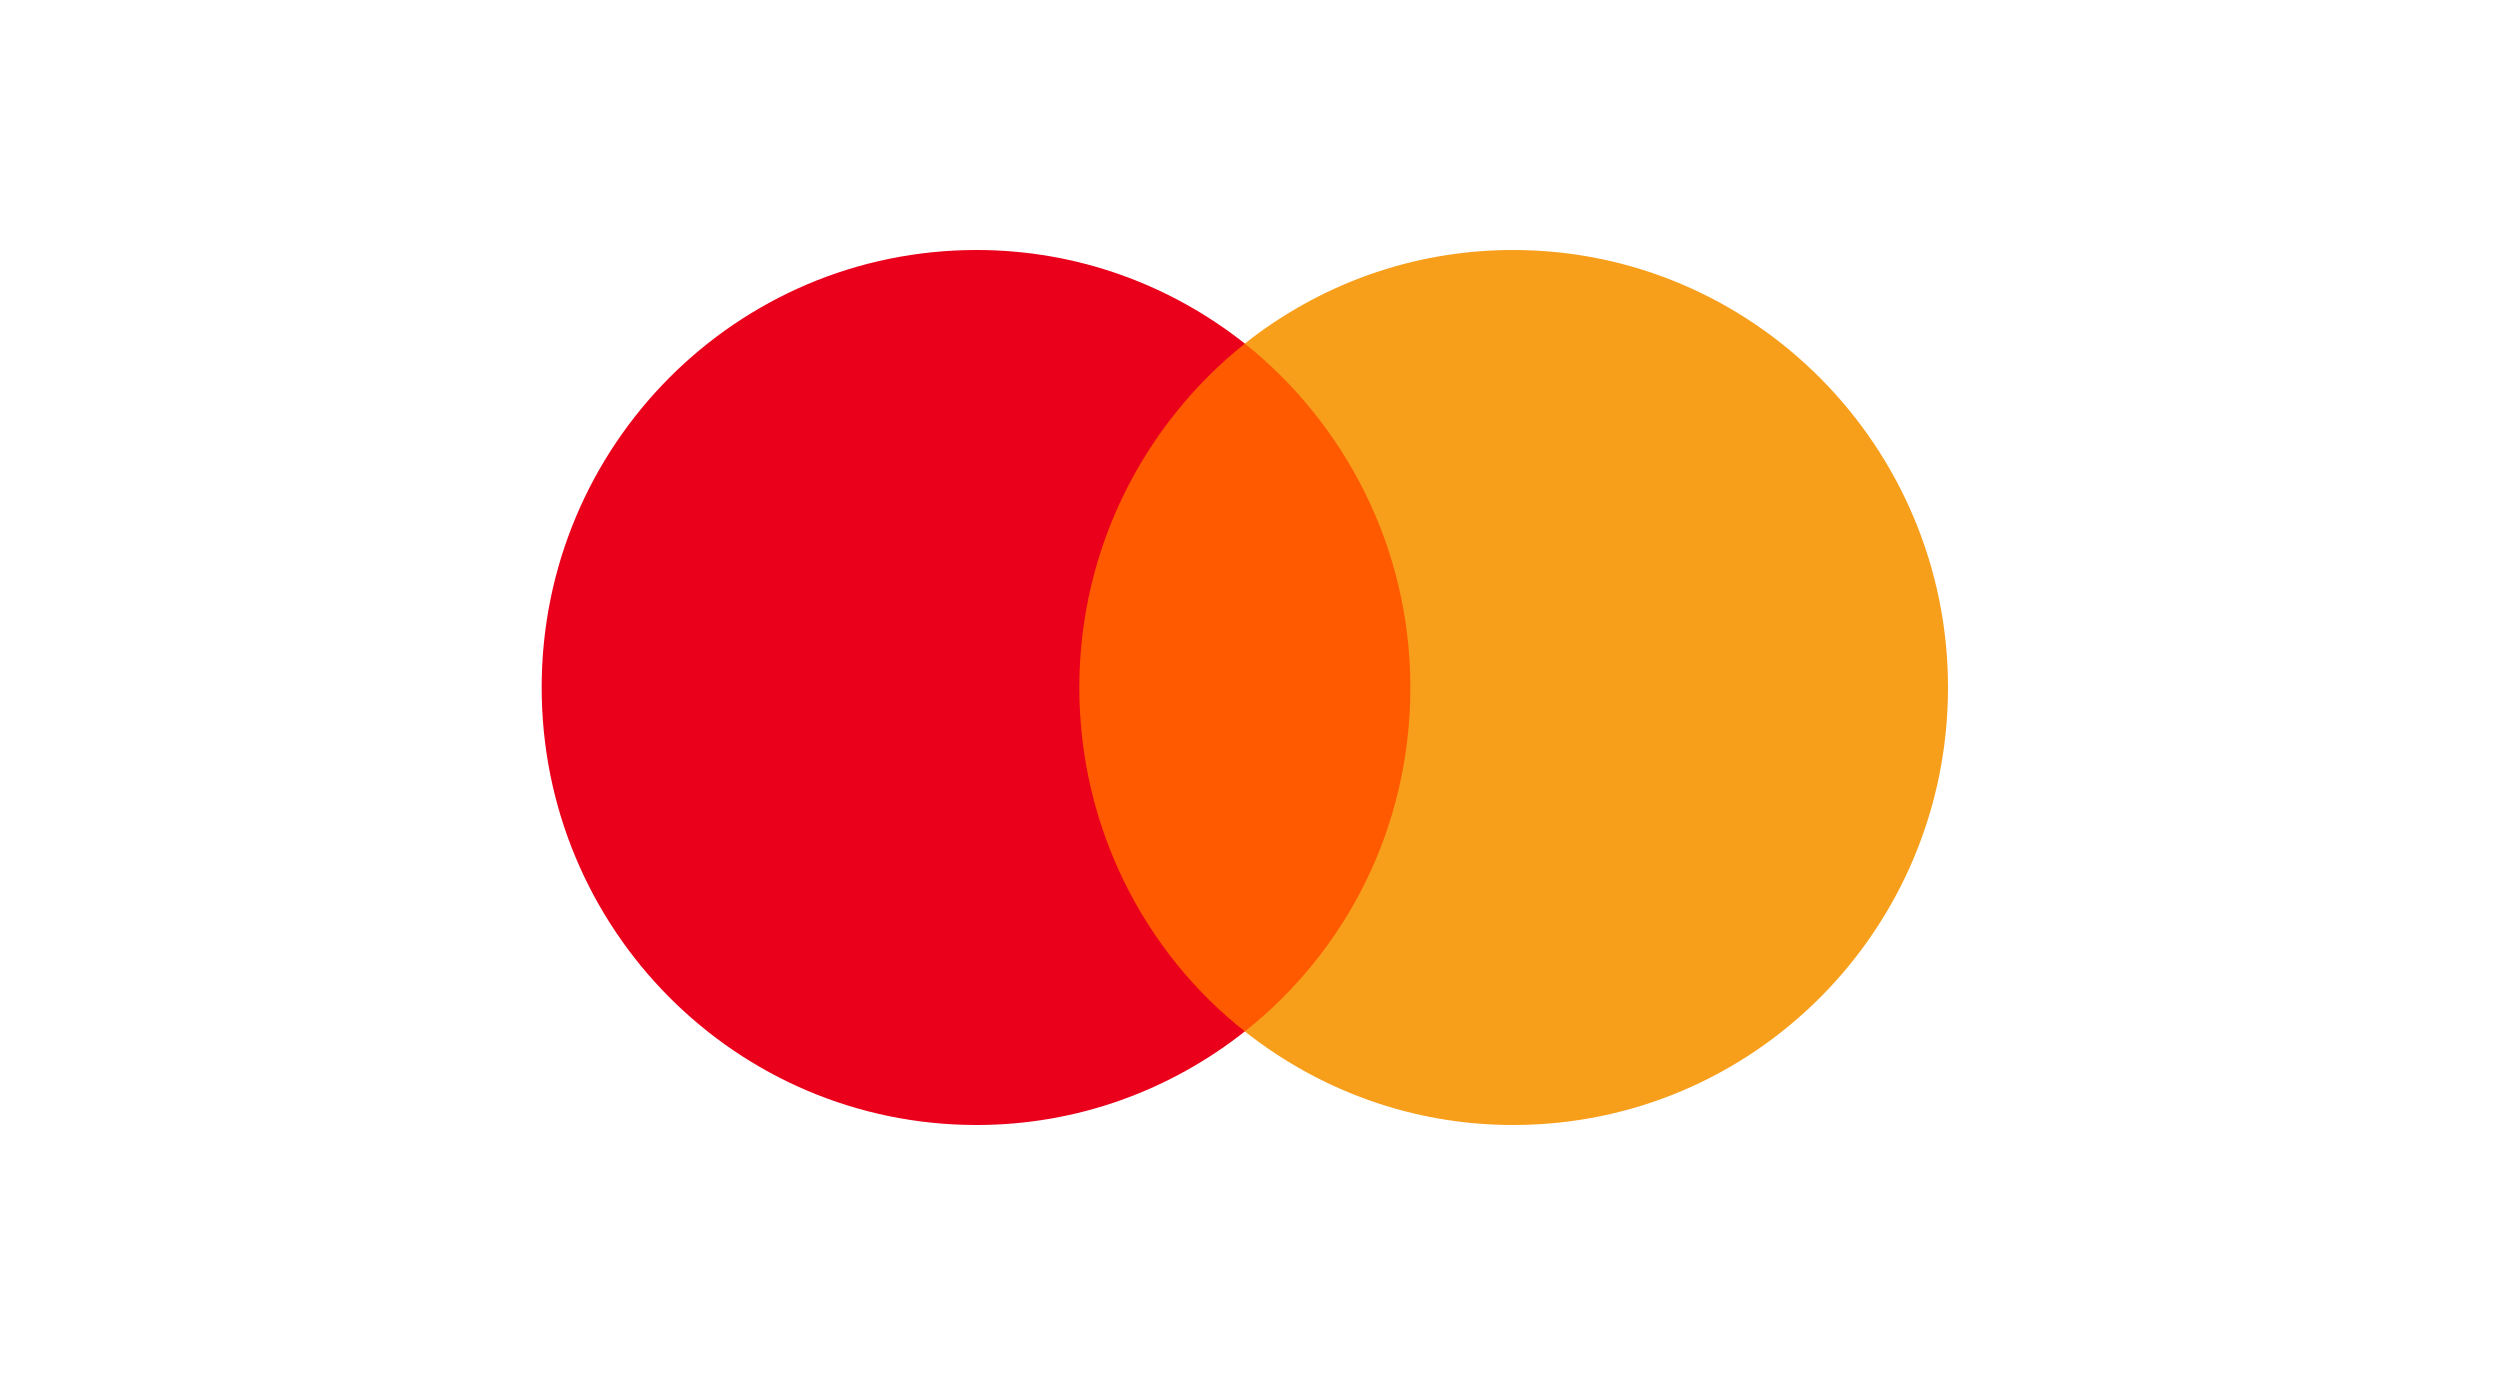
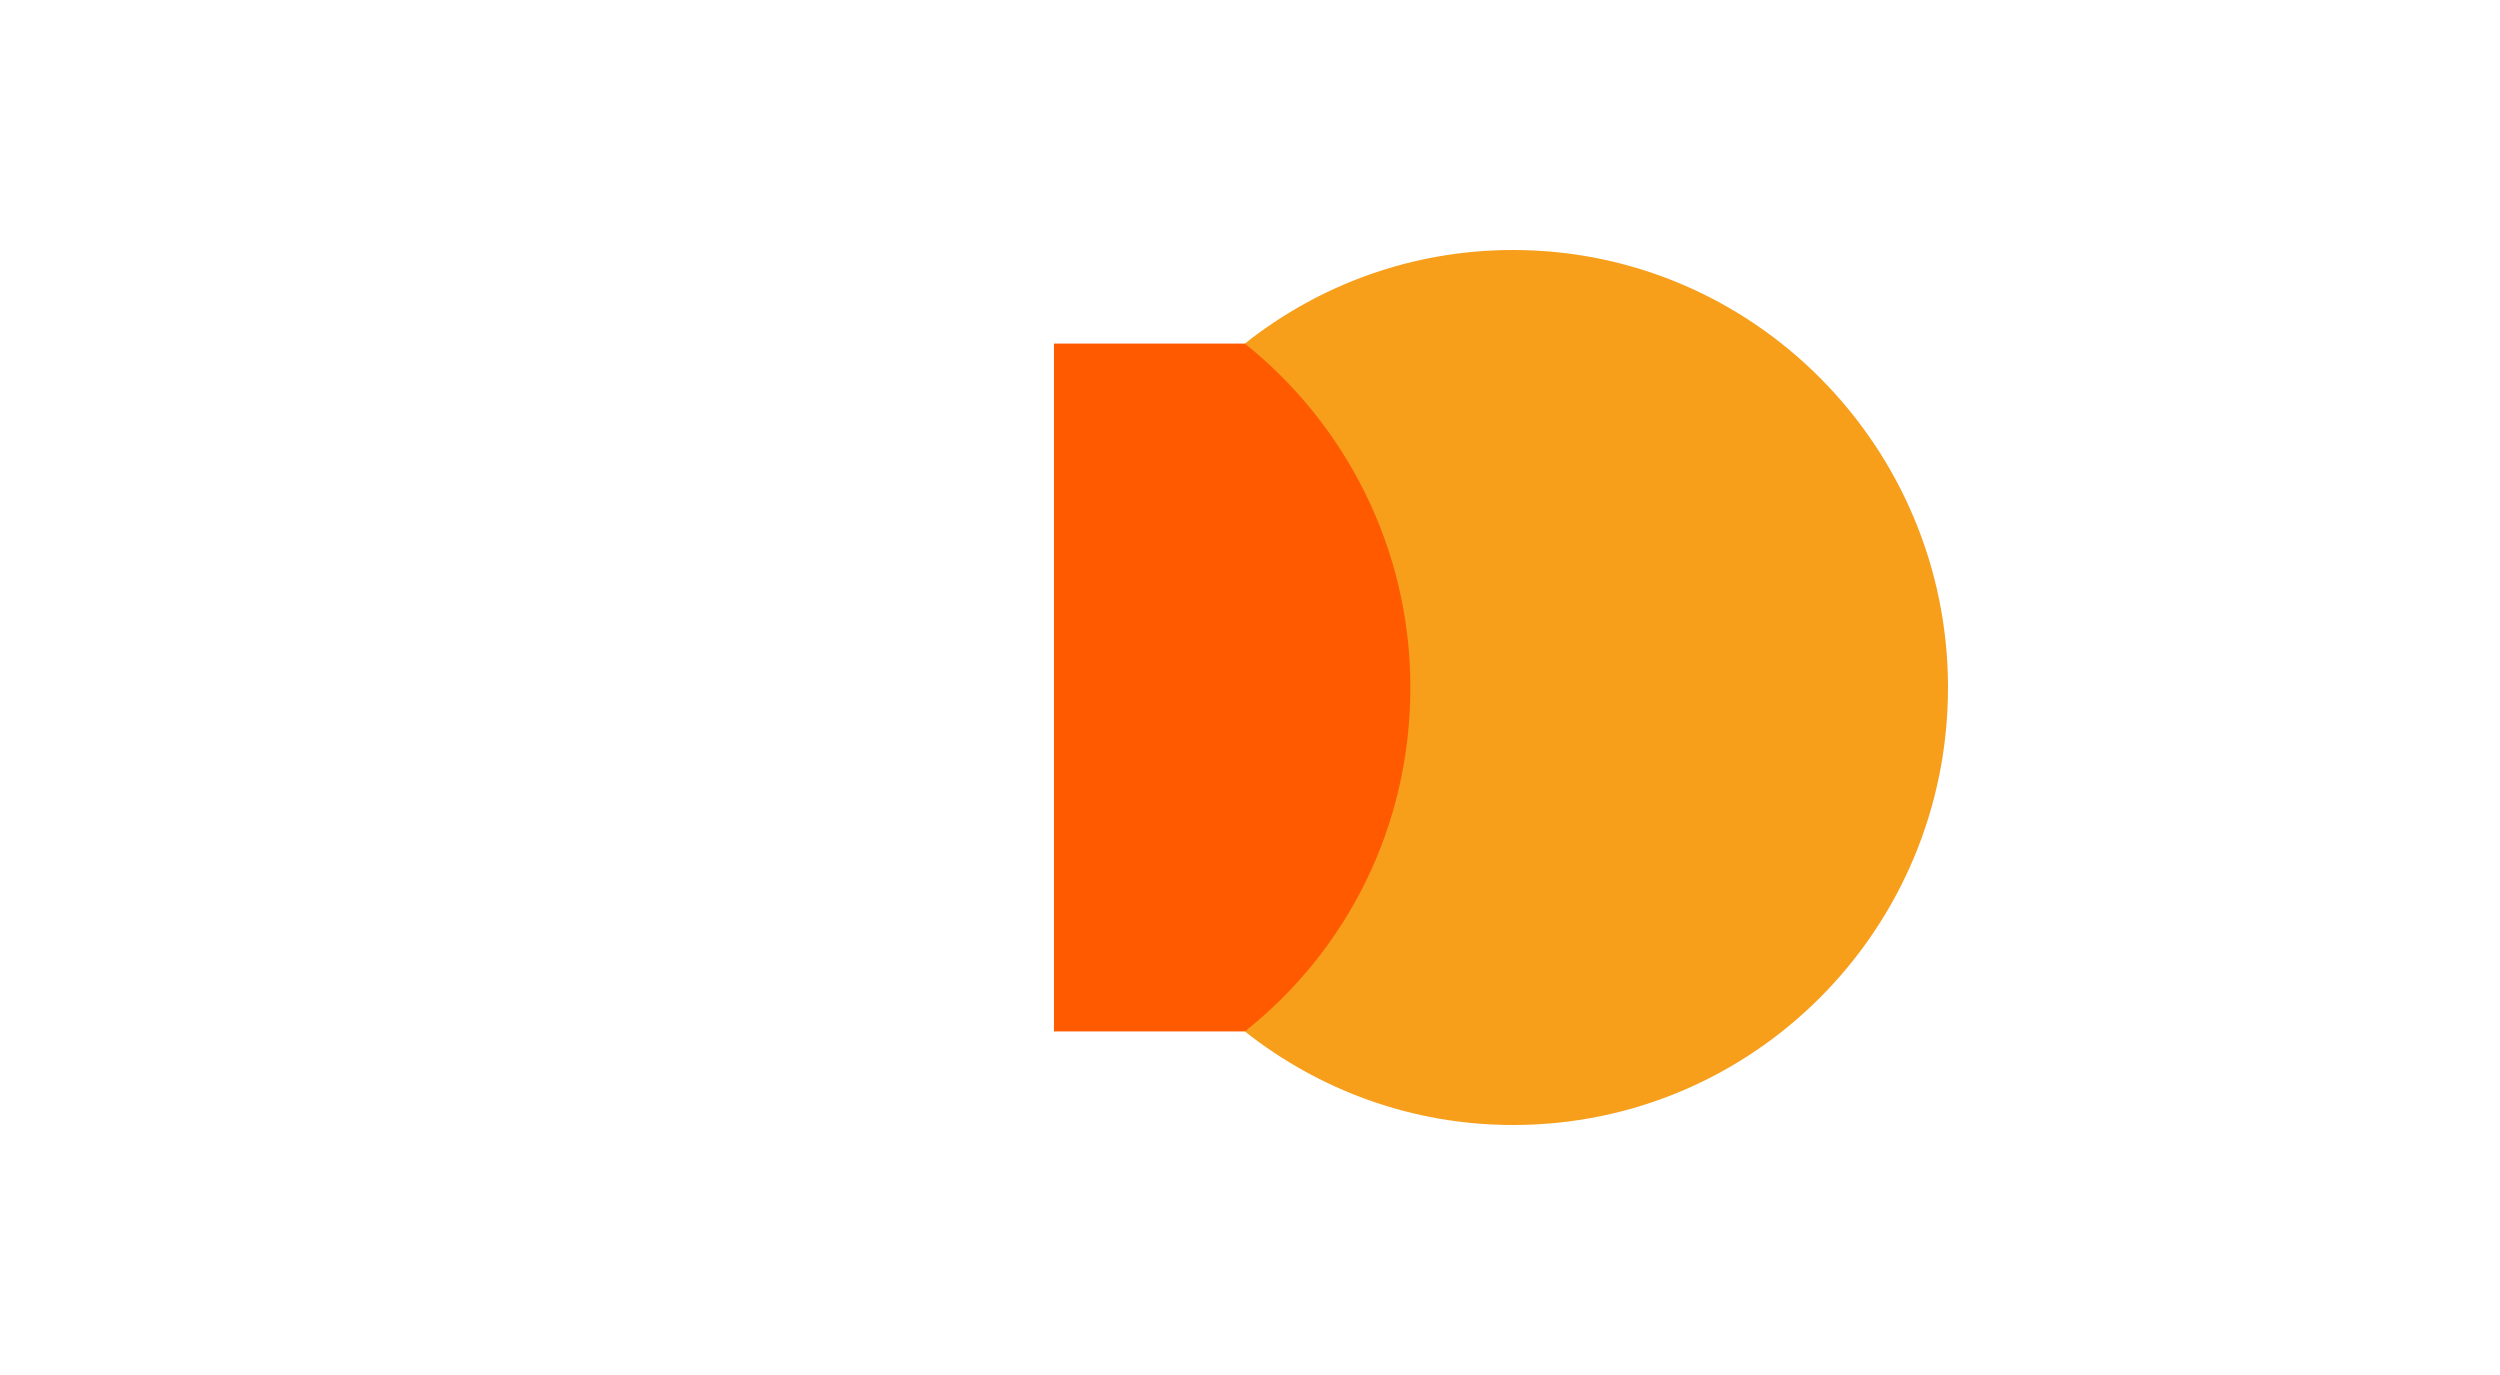
<svg xmlns="http://www.w3.org/2000/svg" width="120" height="66" viewBox="0 0 120 66" fill="none">
  <path d="M68.858 16.492H50.59V49.508H68.858V16.492Z" fill="#FF5A00" />
-   <path d="M51.807 33C51.807 26.292 54.942 20.339 59.752 16.492C56.212 13.692 51.747 12 46.876 12C35.337 12 26 21.392 26 33C26 44.608 35.337 54 46.876 54C51.747 54 56.212 52.308 59.752 49.508C54.935 45.715 51.807 39.708 51.807 33Z" fill="#EB001B" />
  <path d="M93.504 33C93.504 44.608 84.168 54 72.629 54C67.758 54 63.292 52.308 59.752 49.508C64.623 45.654 67.697 39.708 67.697 33C67.697 26.292 64.562 20.339 59.752 16.492C63.285 13.692 67.751 12 72.622 12C84.168 12 93.504 21.453 93.504 33Z" fill="#F79E1B" />
</svg>